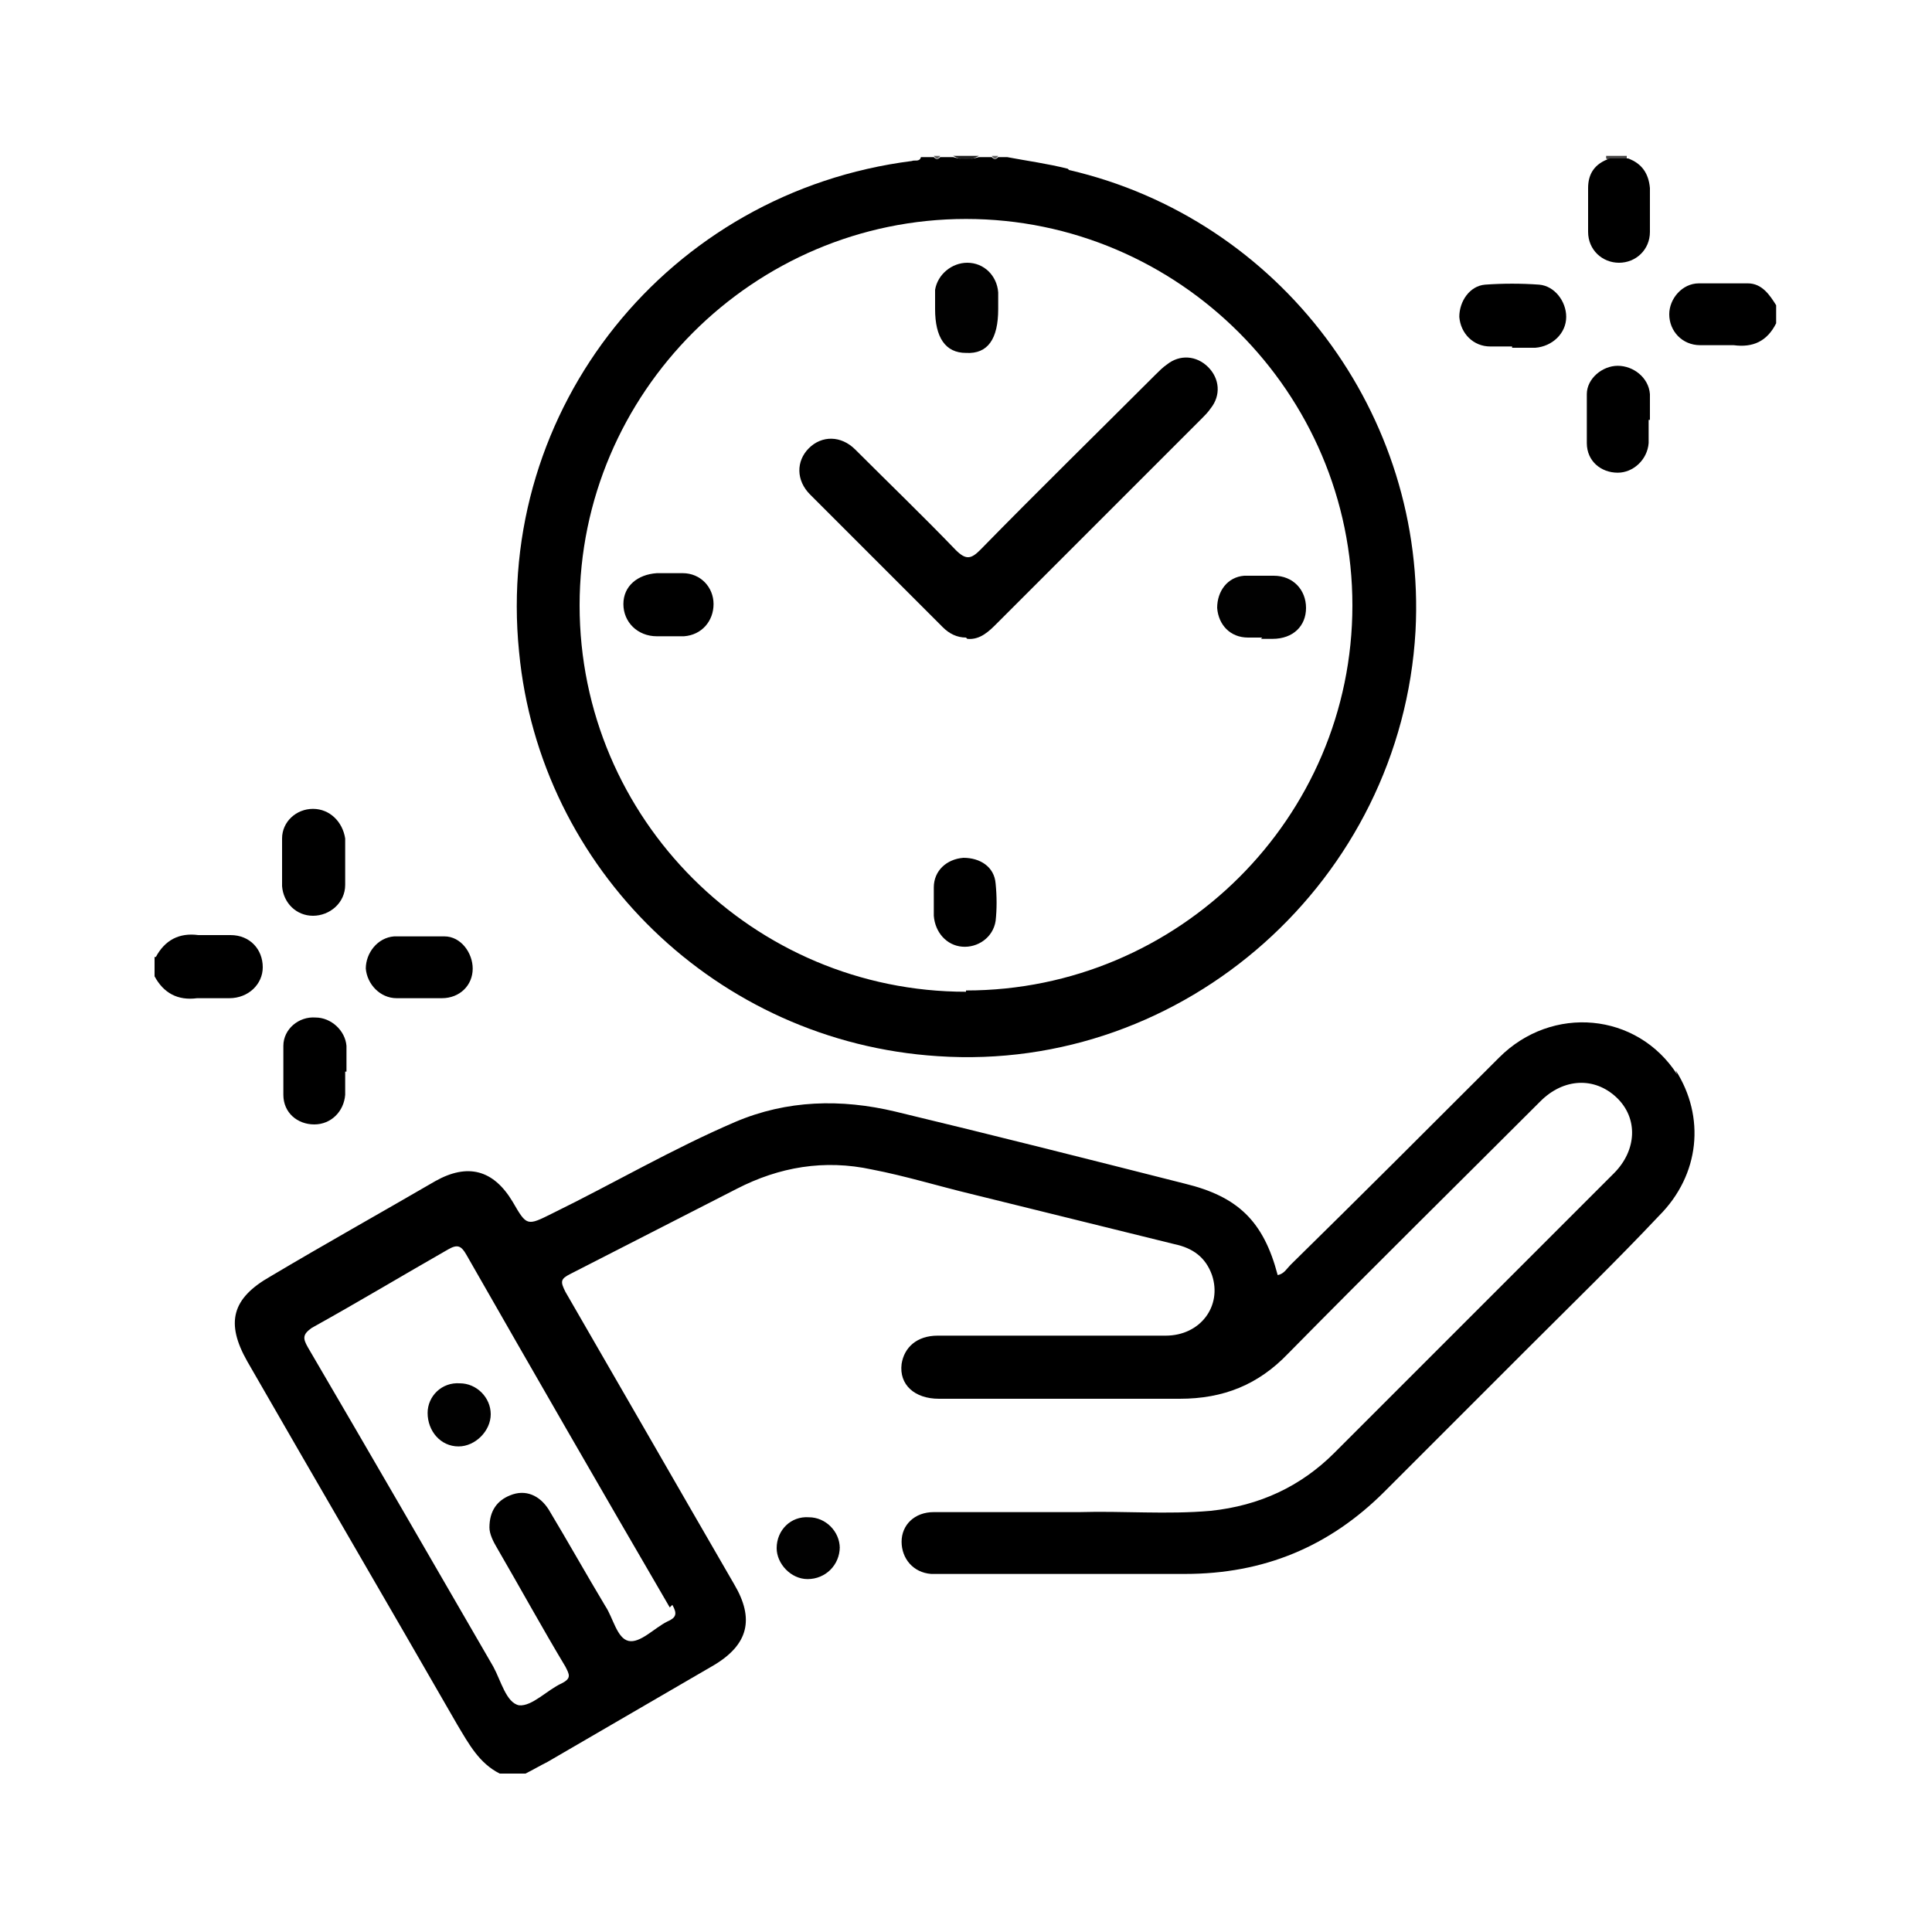
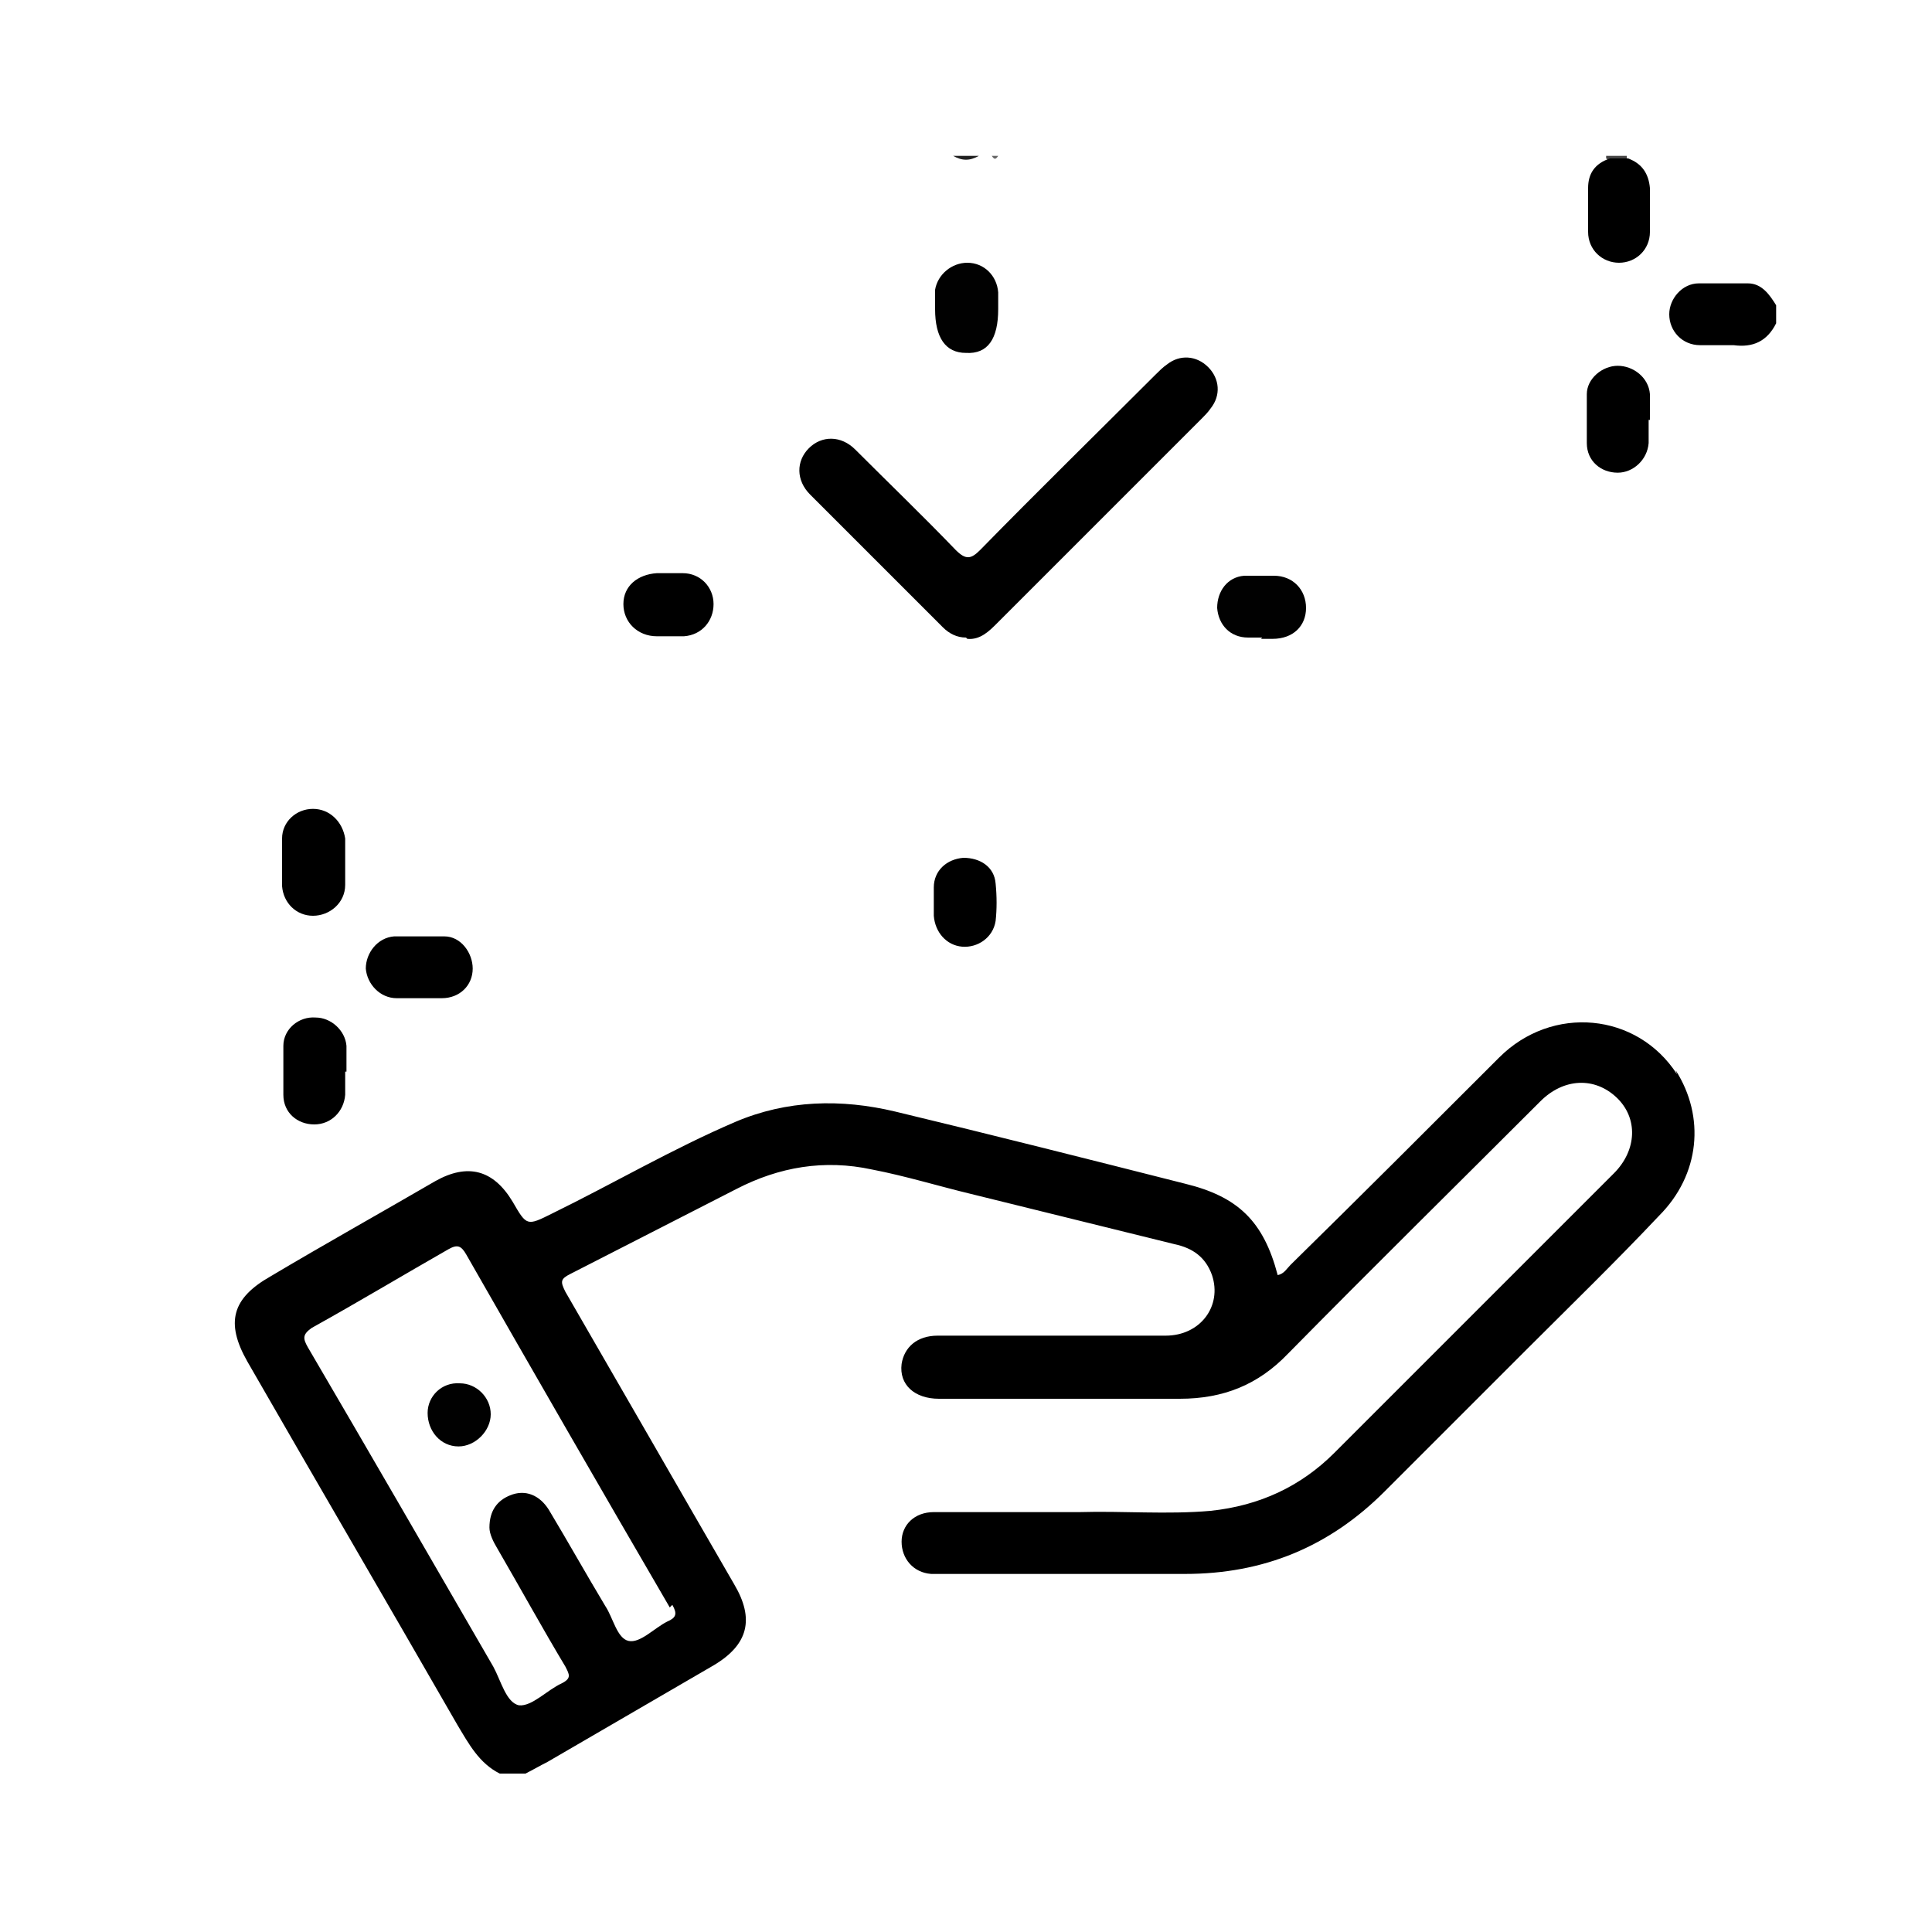
<svg xmlns="http://www.w3.org/2000/svg" id="Calque_1" version="1.1" viewBox="0 0 150 150">
  <defs>
    <style>
      .st0 {
        fill: #010101;
      }

      .st1 {
        fill: #454444;
      }

      .st2 {
        fill: none;
      }

      .st3 {
        fill: #202020;
      }

      .st4 {
        fill: #666;
      }

      .st5 {
        fill: #676767;
      }
    </style>
  </defs>
  <g>
    <path d="M137.9,25.1c-.7,1.4-1.8,1.9-3.3,1.7-.9,0-1.7,0-2.6,0-1.4,0-2.4-1.1-2.4-2.4,0-1.2,1-2.4,2.3-2.4,1.3,0,2.5,0,3.8,0,1.1,0,1.7.9,2.2,1.7v1.5Z" />
-     <path d="M12.1,74.3c.7-1.3,1.8-1.9,3.3-1.7.8,0,1.6,0,2.5,0,1.5,0,2.5,1.1,2.5,2.5,0,1.3-1.1,2.4-2.6,2.4-.8,0-1.6,0-2.5,0-1.5.2-2.6-.4-3.3-1.7v-1.5Z" />
    <path class="st3" d="M76,12.1c-.7.4-1.3.4-2,0h2Z" />
    <path class="st1" d="M126.3,12.1c0,0,0,.1,0,.2-.5.5-1,.5-1.6,0,0,0,0-.1,0-.2h1.5Z" />
-     <path class="st4" d="M73,12.1c-.2.3-.3.3-.5,0h.5Z" />
    <path class="st5" d="M77.5,12.1c-.2.3-.3.3-.5,0h.5Z" />
    <path d="M128,32.6c0,.6,0,1.2,0,1.8-.1,1.3-1.2,2.3-2.4,2.3-1.3,0-2.4-.9-2.4-2.3,0-1.3,0-2.5,0-3.8,0-1.2,1.2-2.2,2.4-2.2,1.2,0,2.4.9,2.5,2.2,0,.6,0,1.3,0,2,0,0,0,0,0,0Z" />
    <path d="M26.8,83.2c0,.6,0,1.2,0,1.8-.1,1.3-1.1,2.3-2.4,2.3-1.3,0-2.4-.9-2.4-2.3,0-1.3,0-2.5,0-3.8,0-1.3,1.2-2.3,2.5-2.2,1.2,0,2.3,1,2.4,2.2,0,.6,0,1.3,0,2,0,0,0,0,0,0Z" />
-     <path d="M117.4,26.9c-.6,0-1.1,0-1.7,0-1.3,0-2.3-1-2.4-2.3,0-1.2.8-2.4,2-2.5,1.4-.1,2.8-.1,4.2,0,1.2.1,2.1,1.3,2.1,2.5,0,1.3-1.1,2.3-2.4,2.4-.6,0-1.2,0-1.8,0Z" />
    <path d="M26.8,67c0,.6,0,1.1,0,1.7,0,1.4-1.2,2.4-2.5,2.4-1.3,0-2.3-1-2.4-2.3,0-1.2,0-2.5,0-3.7,0-1.3,1.1-2.3,2.4-2.3,1.3,0,2.3,1,2.5,2.3,0,.6,0,1.3,0,2h0Z" />
    <path d="M32.5,77.5c-.6,0-1.1,0-1.7,0-1.3,0-2.3-1.1-2.4-2.3,0-1.2.9-2.4,2.2-2.5,1.3,0,2.6,0,3.9,0,1.3,0,2.2,1.3,2.2,2.5,0,1.3-1,2.3-2.4,2.3-.6,0-1.2,0-1.8,0Z" />
    <path d="M124.8,12.3c.5,0,1,0,1.6,0,1.1.4,1.6,1.2,1.7,2.3,0,1.1,0,2.3,0,3.4,0,1.4-1.1,2.4-2.4,2.4-1.3,0-2.4-1-2.4-2.4,0-1.1,0-2.3,0-3.4,0-1.1.5-1.9,1.7-2.3Z" />
-     <path class="st0" d="M65.2,120.1c0,1.4-1.1,2.5-2.5,2.5-1.3,0-2.4-1.2-2.4-2.4,0-1.4,1.1-2.5,2.5-2.4,1.3,0,2.4,1.1,2.4,2.4Z" />
    <path d="M130.2,83.4c-3.1-4.8-9.7-5.4-13.8-1.3-5.4,5.4-10.8,10.8-16.2,16.1-.3.3-.5.7-1,.8-1.1-4.2-3.1-6.1-7.2-7.1-7.5-1.9-15-3.8-22.5-5.6-4.2-1-8.4-.9-12.4.8-4.9,2.1-9.5,4.8-14.2,7.1-2,1-2,1-3.1-.9-1.5-2.5-3.5-3-6-1.6-4.3,2.5-8.6,4.9-12.8,7.4-3,1.7-3.5,3.6-1.8,6.6,5.4,9.4,10.9,18.8,16.3,28.2.9,1.5,1.7,3,3.3,3.8h2c.6-.3,1.1-.6,1.7-.9,4.3-2.5,8.6-5,12.9-7.5,2.7-1.6,3.2-3.6,1.6-6.3-4.4-7.6-8.7-15.1-13.1-22.7-.4-.8-.4-1,.4-1.4,4.3-2.2,8.6-4.4,12.9-6.6,3.3-1.7,6.8-2.3,10.5-1.5,2.6.5,5.2,1.3,7.7,1.9,5.3,1.3,10.5,2.6,15.8,3.9,1.4.3,2.4,1,2.9,2.4.8,2.4-.9,4.7-3.6,4.7-5.9,0-11.8,0-17.7,0-1.6,0-2.6.9-2.8,2.2-.2,1.6,1,2.7,2.9,2.7,6.2,0,12.4,0,18.7,0,3.4,0,6.1-1.1,8.4-3.5,6.5-6.6,13.1-13.1,19.6-19.6,1.8-1.8,4.2-1.9,5.9-.3,1.7,1.6,1.6,4.1-.2,5.9-7.2,7.2-14.5,14.5-21.7,21.7-2.6,2.6-5.8,4.1-9.6,4.5-3.4.3-6.8,0-10.2.1-3.8,0-7.5,0-11.3,0-1.5,0-2.5,1-2.5,2.3,0,1.3.9,2.4,2.3,2.5.3,0,.7,0,1,0,6.2,0,12.4,0,18.7,0,6.1,0,11.2-2.1,15.5-6.4,3.7-3.7,7.4-7.4,11.1-11.1,3.4-3.4,6.9-6.8,10.2-10.3,3.2-3.2,3.6-7.7,1.3-11.3ZM52.2,124.6c.4.7.3,1-.4,1.3-1,.5-2.1,1.7-3,1.5-.9-.2-1.2-1.8-1.8-2.7-1.5-2.5-2.9-5-4.4-7.5-.7-1.1-1.8-1.6-3-1.1-1,.4-1.6,1.2-1.6,2.5,0,.5.3,1.1.6,1.6,1.8,3.1,3.5,6.2,5.3,9.2.3.6.5.9-.3,1.3-1.1.5-2.3,1.8-3.3,1.7-1-.2-1.4-1.9-2-3-4.8-8.3-9.6-16.6-14.4-24.8-.4-.7-.4-1,.3-1.5,3.6-2,7.1-4.1,10.6-6.1.7-.4,1-.3,1.4.4,5.2,9.1,10.5,18.3,15.8,27.4Z" />
-     <path d="M82.9,13.1c-1.6-.4-3.1-.6-4.7-.9h-.7c-.2.2-.3.2-.5,0h-1c-.7.2-1.3.2-2,0h-1c-.2.2-.3.2-.5,0h-1c-.1.4-.5.2-.7.3-18.9,2.4-32.4,19.2-30.5,38.1,1.6,16.9,15.4,30.3,32.5,31.4,19.2,1.3,36-13.7,37.1-33,.9-16.8-10.5-32-26.9-35.8ZM75,77c-16.5,0-30-13.4-30-30,0-16.5,13.5-30,30-30,16.5,0,30,13.5,30,30,0,16.5-13.5,29.9-30,29.9Z" />
    <path class="st0" d="M35.7,107.4c1.3,0,2.4,1.1,2.4,2.4,0,1.3-1.2,2.5-2.5,2.5-1.4,0-2.4-1.2-2.4-2.6,0-1.3,1.1-2.4,2.5-2.3Z" />
    <path d="M75,49.5c-.7,0-1.3-.3-1.8-.8-3.4-3.4-6.9-6.9-10.3-10.3-1.1-1.1-1.1-2.6-.1-3.6,1-1,2.5-1,3.6.1,2.6,2.6,5.3,5.2,7.8,7.8.8.8,1.2.7,1.9,0,4.5-4.6,9.1-9.1,13.6-13.6.3-.3.6-.6.9-.8,1-.8,2.3-.7,3.2.2.9.9,1,2.2.2,3.2-.2.3-.5.6-.7.8-5.3,5.3-10.6,10.6-15.9,15.9-.6.6-1.3,1.3-2.3,1.2Z" />
    <path class="st0" d="M77.5,24c0,2.3-.8,3.5-2.5,3.4-1.6,0-2.4-1.2-2.4-3.4,0-.5,0-1,0-1.5.2-1.2,1.3-2.1,2.5-2.1,1.3,0,2.3,1,2.4,2.3,0,.4,0,.8,0,1.2Z" />
    <path d="M52,44.5c.3,0,.7,0,1,0,1.4,0,2.4,1.1,2.4,2.4,0,1.3-.9,2.4-2.3,2.5-.7,0-1.4,0-2.1,0-1.5,0-2.6-1.1-2.6-2.5,0-1.4,1.1-2.3,2.6-2.4.3,0,.7,0,1,0Z" />
    <path d="M72.5,70.1c0-.4,0-.8,0-1.2,0-1.3,1-2.2,2.3-2.3,1.3,0,2.4.7,2.5,2,.1,1,.1,2,0,2.9-.2,1.3-1.4,2.1-2.6,2-1.2-.1-2.1-1.1-2.2-2.4,0-.4,0-.7,0-1.1Z" />
    <path class="st0" d="M98,49.5c-.4,0-.7,0-1.1,0-1.4,0-2.3-1-2.4-2.3,0-1.3.8-2.4,2.1-2.5.8,0,1.5,0,2.3,0,1.5,0,2.5,1.1,2.5,2.5,0,1.4-1,2.4-2.6,2.4-.3,0-.6,0-.9,0h0Z" />
  </g>
  <rect class="st2" y="0" width="150" height="150" />
</svg>